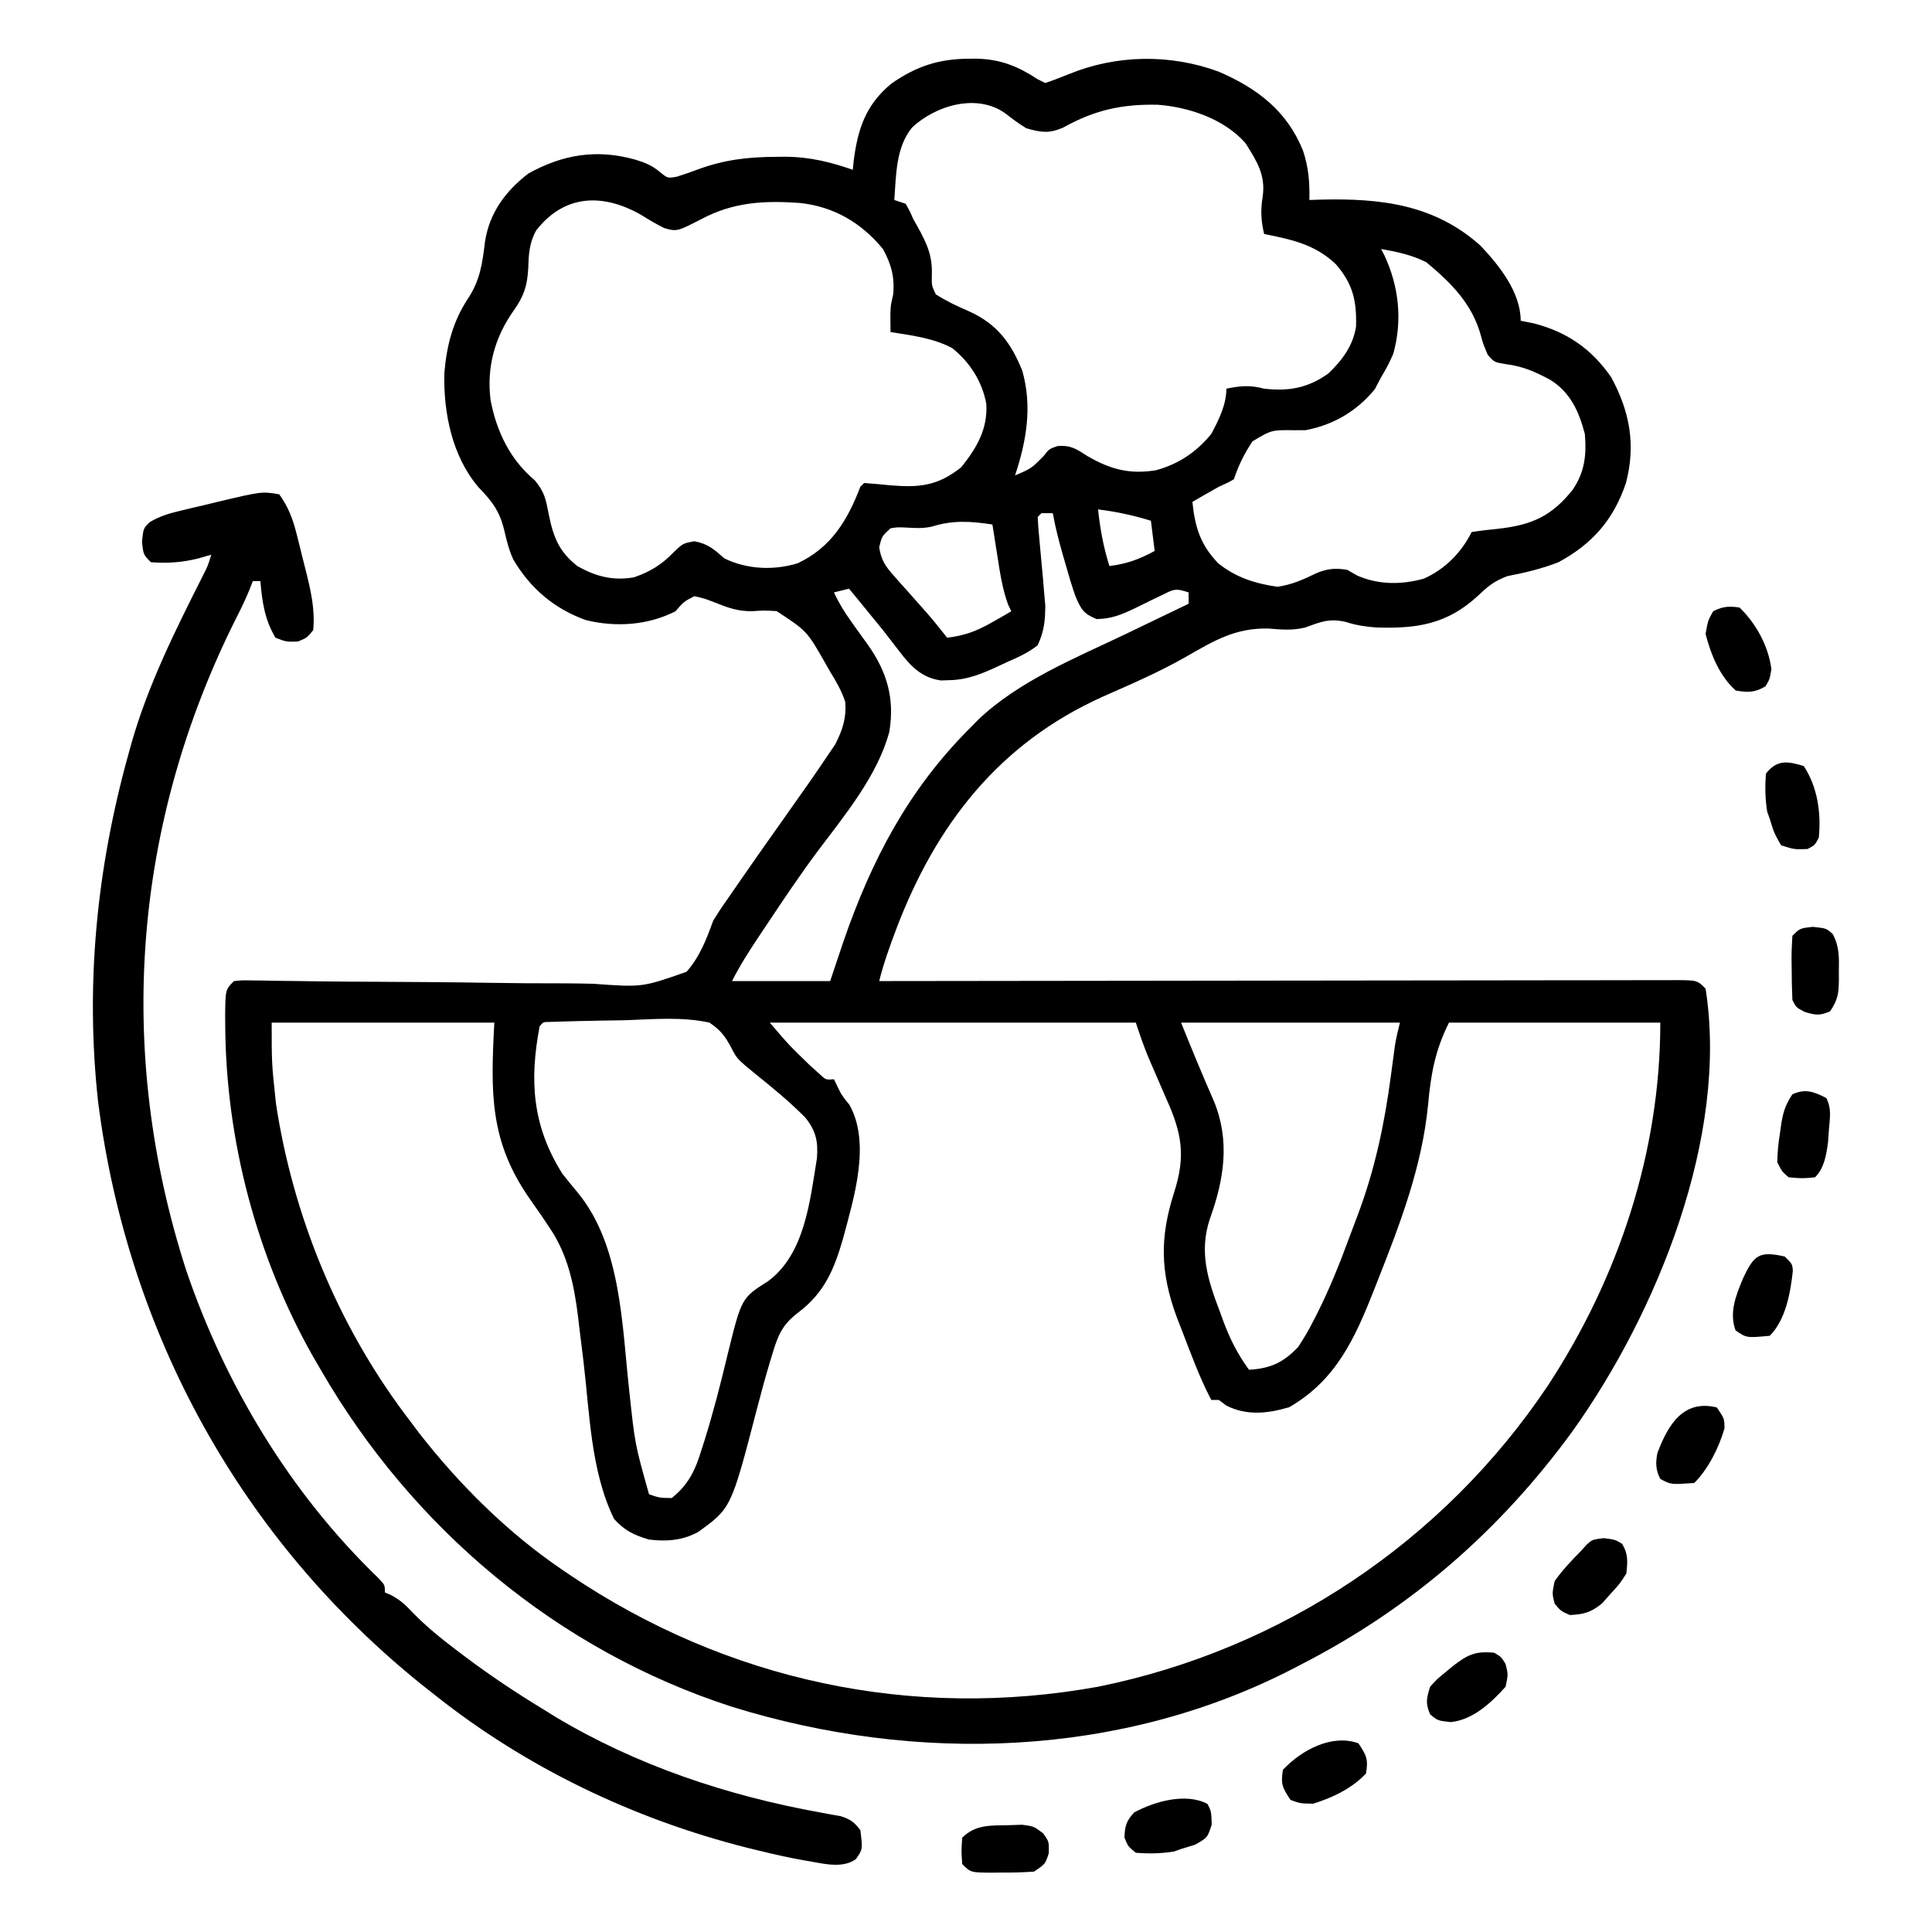
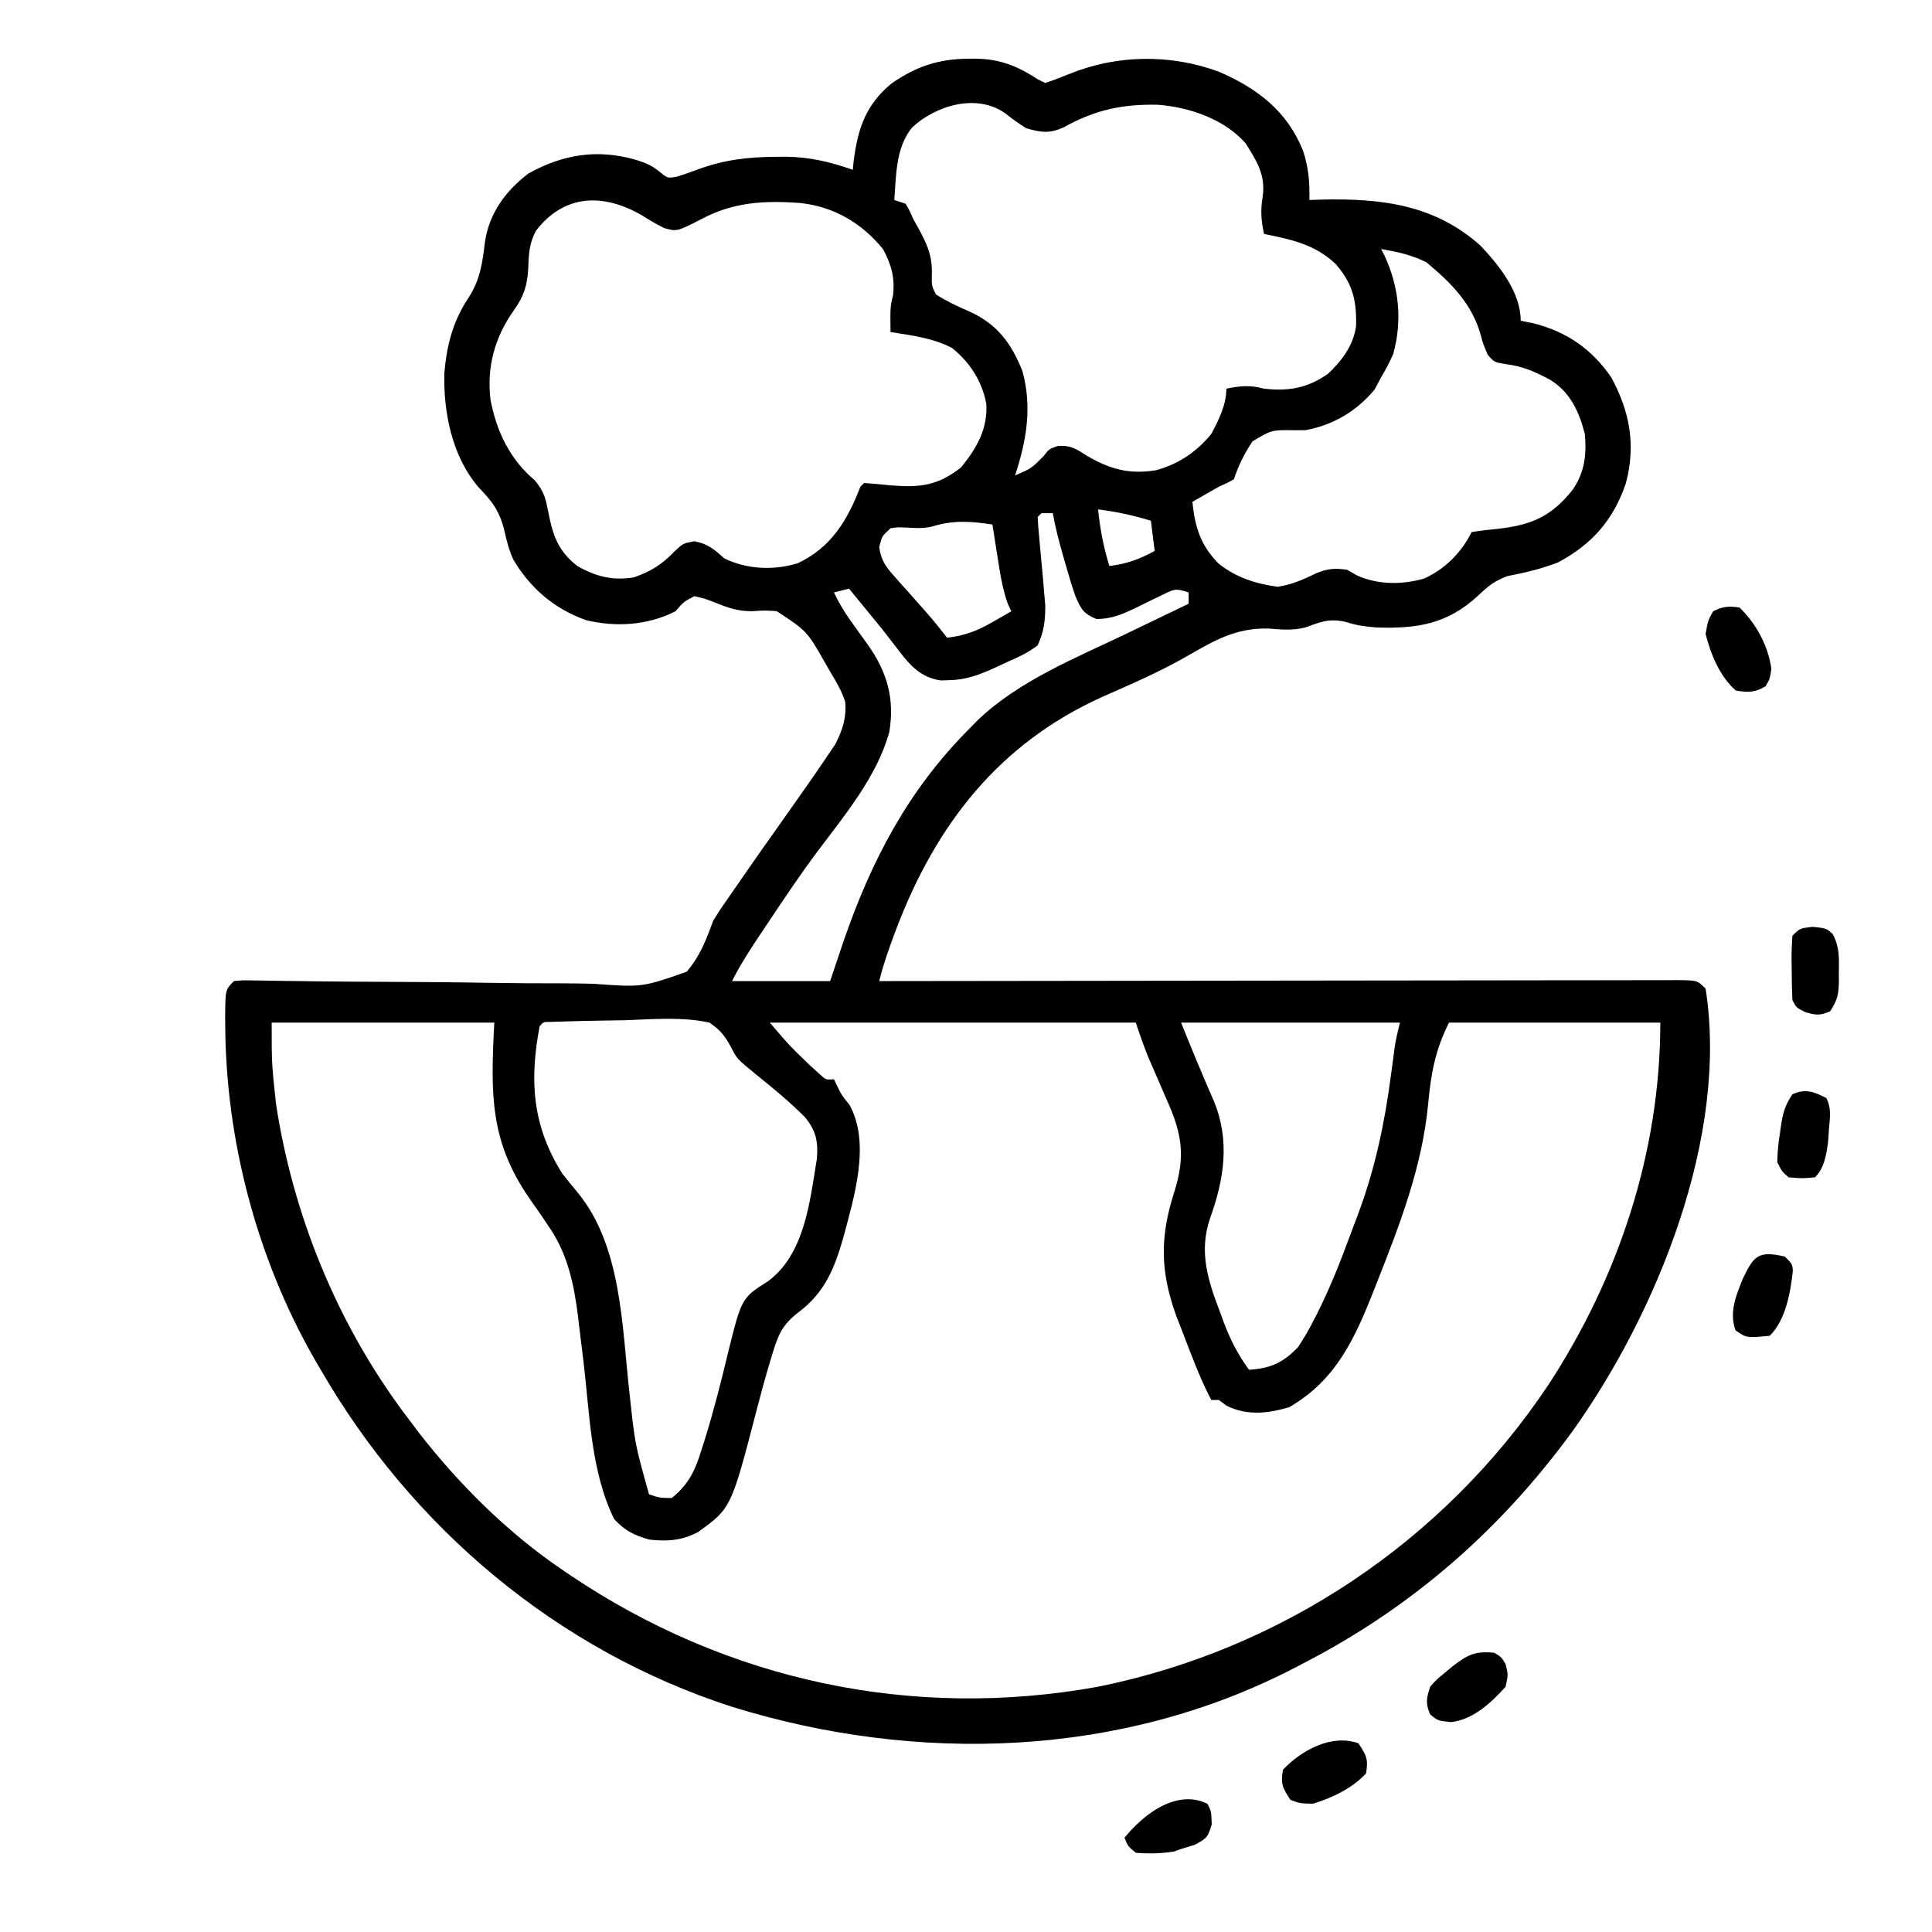
<svg xmlns="http://www.w3.org/2000/svg" version="1.1" width="512" height="512">
  <path d="M0 0 C0.7 -0.003 1.4 -0.006 2.122 -0.01 C8.395 0.134 13 2.002 18.25 5.438 C19.24 5.933 19.24 5.933 20.25 6.438 C22.381 5.722 24.482 4.915 26.562 4.062 C39.189 -1.092 53.391 -1.302 66.25 3.438 C76.457 7.847 84.35 13.867 88.559 24.359 C90.058 28.865 90.342 32.645 90.25 37.438 C91.315 37.403 92.38 37.368 93.477 37.332 C109.173 36.97 123.408 38.611 135.598 49.543 C140.578 54.803 146.25 61.91 146.25 69.438 C147.384 69.664 148.519 69.891 149.688 70.125 C158.499 72.382 165.092 76.935 170.25 84.438 C175.168 93.526 176.812 102.368 174.125 112.5 C170.83 122.188 165.258 128.569 156.25 133.438 C151.82 135.174 147.352 136.225 142.688 137.125 C139.154 138.474 137.643 139.754 134.938 142.312 C126.753 149.865 118.81 151.078 107.953 150.723 C105.005 150.496 102.657 150.149 99.875 149.25 C95.428 148.253 93.301 149.231 89.117 150.738 C85.667 151.58 82.847 151.285 79.312 151 C70.634 150.835 65.017 154.198 57.637 158.441 C50.514 162.518 42.998 165.749 35.497 169.062 C7.965 181.451 -8.725 202.981 -19.25 230.688 C-20.951 235.237 -22.597 239.717 -23.75 244.438 C-22.633 244.436 -21.517 244.434 -20.367 244.432 C6.764 244.388 33.895 244.355 61.026 244.334 C74.146 244.324 87.267 244.309 100.387 244.287 C111.818 244.267 123.25 244.254 134.682 244.249 C140.738 244.247 146.795 244.241 152.851 244.226 C158.546 244.213 164.24 244.208 169.935 244.211 C172.03 244.211 174.126 244.207 176.221 244.199 C179.071 244.189 181.921 244.192 184.771 244.197 C185.61 244.191 186.448 244.185 187.312 244.179 C193.022 244.209 193.022 244.209 195.25 246.438 C201.409 285.655 182.335 332.461 159.938 363.789 C140.758 390.066 117.198 410.58 88.25 425.438 C87.637 425.759 87.023 426.081 86.391 426.412 C40.369 450.335 -13.947 451.903 -62.823 436.737 C-109.062 421.778 -147.528 389.389 -171.75 347.438 C-172.406 346.313 -173.062 345.189 -173.738 344.031 C-188.729 317.619 -196.889 286.557 -197.062 256.25 C-197.071 254.823 -197.071 254.823 -197.08 253.367 C-197.007 246.695 -197.007 246.695 -194.75 244.438 C-192.686 244.218 -192.686 244.218 -190.09 244.26 C-189.108 244.27 -188.125 244.281 -187.113 244.292 C-185.49 244.324 -185.49 244.324 -183.834 244.357 C-181.477 244.386 -179.12 244.415 -176.763 244.443 C-175.508 244.462 -174.253 244.48 -172.961 244.499 C-167.016 244.578 -161.071 244.601 -155.125 244.629 C-145.994 244.672 -136.864 244.729 -127.734 244.886 C-120.917 245.004 -114.102 245.042 -107.283 245.035 C-104.687 245.045 -102.09 245.083 -99.494 245.148 C-86.557 246.094 -86.557 246.094 -74.803 241.969 C-71.265 237.934 -69.569 233.424 -67.75 228.438 C-66.705 226.728 -65.617 225.042 -64.449 223.414 C-63.953 222.692 -63.457 221.971 -62.946 221.227 C-62.199 220.156 -62.199 220.156 -61.438 219.062 C-60.892 218.271 -60.346 217.48 -59.784 216.665 C-56.563 212.007 -53.299 207.379 -50.018 202.763 C-47.581 199.331 -45.16 195.888 -42.75 192.438 C-42.295 191.788 -41.84 191.139 -41.372 190.471 C-40.084 188.617 -38.82 186.749 -37.562 184.875 C-36.489 183.295 -36.489 183.295 -35.395 181.684 C-33.45 177.845 -32.419 174.756 -32.75 170.438 C-33.715 167.526 -35.147 165.043 -36.75 162.438 C-37.322 161.438 -37.322 161.438 -37.906 160.418 C-42.876 151.667 -42.876 151.667 -50.938 146.391 C-54.192 146.199 -54.192 146.199 -57.465 146.414 C-61.24 146.441 -63.762 145.52 -67.25 144.125 C-70.128 143.015 -70.128 143.015 -72.75 142.438 C-75.565 143.906 -75.565 143.906 -77.75 146.438 C-85.089 150.168 -93.516 150.706 -101.457 148.781 C-109.84 145.794 -116.247 140.334 -120.746 132.672 C-121.89 130.127 -122.498 127.655 -123.125 124.938 C-124.361 119.826 -126.372 117.25 -129.973 113.527 C-136.949 105.324 -139.245 93.827 -138.996 83.328 C-138.373 76.005 -136.761 69.655 -132.688 63.5 C-129.483 58.61 -128.916 54.215 -128.223 48.484 C-127.038 40.849 -122.815 35.105 -116.75 30.438 C-107.612 25.344 -98.539 23.878 -88.375 26.75 C-85.664 27.585 -83.953 28.267 -81.773 30.105 C-79.817 31.689 -79.817 31.689 -77.344 31.254 C-75.599 30.705 -73.869 30.107 -72.156 29.465 C-65.019 26.788 -58.646 26.033 -51.062 26 C-50.196 25.99 -49.33 25.981 -48.438 25.97 C-42.135 26.052 -36.684 27.354 -30.75 29.438 C-30.675 28.676 -30.6 27.914 -30.523 27.129 C-29.434 18.577 -27.335 12.252 -20.566 6.621 C-14.034 2.05 -8.016 0.03 0 0 Z M-15 18.188 C-19.368 23.459 -19.26 30.869 -19.75 37.438 C-18.76 37.767 -17.77 38.097 -16.75 38.438 C-15.723 40.211 -15.723 40.211 -14.75 42.438 C-14.336 43.172 -13.922 43.907 -13.496 44.664 C-10.991 49.255 -9.571 52.352 -9.812 57.625 C-9.84 60.161 -9.84 60.161 -8.75 62.438 C-5.952 64.228 -3.232 65.524 -0.194 66.829 C7.339 70.138 11.192 75.22 14.188 82.75 C16.842 92.231 15.283 101.267 12.25 110.438 C16.569 108.581 16.569 108.581 19.812 105.312 C21.25 103.438 21.25 103.438 23.516 102.641 C27.067 102.377 28.465 103.407 31.438 105.312 C37.553 108.834 42.58 110.193 49.594 109.059 C55.587 107.427 60.314 104.235 64.25 99.438 C66.229 95.714 68.25 91.723 68.25 87.438 C72.036 86.663 74.557 86.458 78.25 87.438 C84.771 88.185 89.855 87.277 95.25 83.438 C98.929 79.945 101.872 76.003 102.621 70.922 C102.788 64.06 101.775 59.681 97.25 54.438 C91.7 49.165 85.53 47.928 78.25 46.438 C77.428 42.785 77.282 40.238 77.875 36.5 C78.695 30.836 76.288 27.078 73.312 22.375 C67.676 15.963 58.365 12.823 50.086 12.199 C40.536 11.994 33.335 13.602 25 18.25 C21.23 19.878 19.186 19.542 15.25 18.438 C13.329 17.265 11.582 16.004 9.828 14.594 C2.221 9.02 -8.776 12.382 -15 18.188 Z M-114.633 45.48 C-116.474 48.705 -116.648 51.784 -116.75 55.438 C-117.01 60.196 -117.91 62.929 -120.625 66.75 C-125.648 73.862 -127.82 81.755 -126.75 90.438 C-125.176 98.727 -121.605 106.21 -115.062 111.688 C-112.39 114.865 -112.102 116.782 -111.312 120.812 C-110.104 126.78 -108.601 130.645 -103.75 134.438 C-98.902 137.22 -94.297 138.39 -88.75 137.438 C-84.376 135.931 -81.327 134.042 -78.125 130.688 C-75.75 128.438 -75.75 128.438 -72.75 127.875 C-69.086 128.562 -67.533 130.011 -64.75 132.438 C-58.749 135.346 -51.752 135.651 -45.367 133.715 C-36.49 129.546 -32.151 122.332 -28.75 113.438 C-28.42 113.108 -28.09 112.778 -27.75 112.438 C-25.393 112.61 -23.039 112.826 -20.688 113.062 C-12.997 113.688 -8.201 113.183 -2 108.25 C2.081 103.149 5.037 98.153 4.629 91.445 C3.5 85.461 0.318 80.499 -4.402 76.691 C-9.422 74.011 -15.182 73.318 -20.75 72.438 C-20.836 65.797 -20.836 65.797 -20.062 62.562 C-19.6 57.939 -20.53 54.511 -22.75 50.438 C-28.494 43.448 -35.808 39.165 -44.837 38.219 C-54.239 37.57 -62.281 37.966 -70.75 42.438 C-77.365 45.831 -77.365 45.831 -80.742 44.871 C-82.831 43.835 -84.777 42.679 -86.75 41.438 C-96.817 35.66 -107.094 35.802 -114.633 45.48 Z M109.25 50.438 C109.539 50.985 109.828 51.533 110.125 52.098 C113.983 60.336 114.948 69.339 112.484 78.188 C111.546 80.393 110.49 82.389 109.25 84.438 C108.693 85.489 108.136 86.541 107.562 87.625 C102.822 93.391 96.59 97.069 89.25 98.438 C87.819 98.445 87.819 98.445 86.359 98.453 C80.222 98.371 80.222 98.371 75.18 101.395 C73.003 104.649 71.487 107.725 70.25 111.438 C68.625 112.375 68.625 112.375 66.25 113.438 C64.994 114.135 63.744 114.845 62.5 115.562 C61.428 116.181 60.355 116.8 59.25 117.438 C59.922 124.129 61.381 128.86 66.125 133.742 C70.821 137.489 75.926 139.111 81.812 139.938 C85.707 139.371 88.592 138.019 92.117 136.34 C95.032 135.107 97.129 134.952 100.25 135.438 C101.116 135.933 101.983 136.428 102.875 136.938 C108.501 139.438 114.663 139.442 120.594 137.781 C126.185 135.287 130.512 130.913 133.25 125.438 C135.639 125.062 137.972 124.787 140.375 124.562 C149.204 123.537 154.396 121.284 160.027 114.227 C163.222 109.552 163.728 104.984 163.25 99.438 C161.692 93.48 159.42 88.394 154.016 85.059 C150.017 82.932 146.841 81.512 142.312 80.938 C139.25 80.438 139.25 80.438 137.5 78.438 C136.25 75.438 136.25 75.438 135.727 73.457 C133.415 64.976 127.895 59.475 121.25 53.938 C117.362 51.994 113.516 51.158 109.25 50.438 Z M34.25 119.438 C34.801 124.676 35.679 129.411 37.25 134.438 C41.815 133.894 45.223 132.643 49.25 130.438 C48.92 127.797 48.59 125.157 48.25 122.438 C43.578 121.007 39.119 120.034 34.25 119.438 Z M19.25 120.438 C18.92 120.767 18.59 121.097 18.25 121.438 C18.317 123.149 18.457 124.858 18.625 126.562 C18.722 127.641 18.818 128.72 18.918 129.832 C19.148 132.33 19.38 134.827 19.613 137.324 C19.774 139.267 19.774 139.267 19.938 141.25 C20.098 143.054 20.098 143.054 20.262 144.895 C20.248 148.98 19.953 151.702 18.25 155.438 C15.807 157.375 13.161 158.575 10.312 159.812 C9.584 160.154 8.855 160.496 8.104 160.848 C3.695 162.892 -0.199 164.587 -5.125 164.688 C-6.25 164.726 -6.25 164.726 -7.398 164.766 C-12.56 164.045 -15.467 160.929 -18.5 156.938 C-19.175 156.064 -19.851 155.19 -20.547 154.289 C-21.274 153.348 -22.001 152.407 -22.75 151.438 C-24.41 149.391 -26.077 147.349 -27.75 145.312 C-28.513 144.382 -29.276 143.451 -30.062 142.492 C-30.619 141.814 -31.176 141.136 -31.75 140.438 C-33.07 140.768 -34.39 141.097 -35.75 141.438 C-34.446 144.183 -32.999 146.621 -31.219 149.082 C-30.738 149.759 -30.257 150.437 -29.762 151.135 C-28.759 152.537 -27.752 153.936 -26.738 155.33 C-21.664 162.52 -19.609 169.592 -21.074 178.383 C-24.213 190.091 -33.036 200.655 -40.201 210.205 C-44.786 216.367 -49.053 222.735 -53.312 229.125 C-54.368 230.704 -54.368 230.704 -55.444 232.314 C-58.094 236.307 -60.604 240.146 -62.75 244.438 C-54.17 244.438 -45.59 244.438 -36.75 244.438 C-35.595 240.993 -34.44 237.549 -33.25 234 C-25.778 212.331 -16.037 193.749 0.25 177.438 C1.341 176.33 1.341 176.33 2.453 175.199 C13.326 164.83 28.221 158.86 41.625 152.438 C43.248 151.655 44.87 150.873 46.492 150.09 C50.409 148.2 54.329 146.317 58.25 144.438 C58.25 143.447 58.25 142.458 58.25 141.438 C54.747 140.27 54.386 140.562 51.23 142.125 C50.455 142.494 49.68 142.862 48.881 143.242 C47.261 144.034 45.644 144.831 44.029 145.633 C40.435 147.333 37.882 148.426 33.863 148.5 C30.367 147.078 29.749 145.89 28.25 142.438 C27.262 139.633 26.426 136.801 25.625 133.938 C25.408 133.191 25.192 132.445 24.969 131.676 C23.901 127.952 22.932 124.256 22.25 120.438 C21.26 120.438 20.27 120.438 19.25 120.438 Z M-9.734 123.977 C-12.104 124.519 -14.141 124.398 -16.562 124.25 C-18.774 124.135 -18.774 124.135 -20.75 124.438 C-23.049 126.546 -23.049 126.546 -23.75 129.438 C-23.297 132.708 -22.125 134.497 -19.949 136.934 C-19.384 137.575 -18.819 138.216 -18.236 138.877 C-17.643 139.536 -17.049 140.196 -16.438 140.875 C-15.274 142.185 -14.111 143.497 -12.949 144.809 C-12.399 145.427 -11.849 146.046 -11.283 146.683 C-9.365 148.878 -7.543 151.14 -5.75 153.438 C-1.152 152.899 2.118 151.672 6.125 149.375 C7.092 148.827 8.059 148.279 9.055 147.715 C9.779 147.293 10.504 146.872 11.25 146.438 C10.805 145.488 10.805 145.488 10.352 144.52 C8.897 140.451 8.284 136.385 7.625 132.125 C7.491 131.289 7.357 130.453 7.219 129.592 C6.891 127.541 6.57 125.489 6.25 123.438 C0.497 122.565 -4.157 122.231 -9.734 123.977 Z M-113.75 256.438 C-116.459 270.793 -115.718 282.73 -107.75 295.438 C-106.422 297.125 -105.067 298.792 -103.688 300.438 C-91.999 314.609 -91.937 335.859 -89.948 353.417 C-88.483 367.166 -88.483 367.166 -84.75 380.438 C-82 381.384 -82 381.384 -78.75 381.438 C-74.218 377.852 -72.449 373.947 -70.812 368.562 C-70.566 367.793 -70.319 367.024 -70.065 366.231 C-67.71 358.71 -65.763 351.07 -63.93 343.407 C-60.233 328.412 -60.233 328.412 -53.25 324 C-43.475 316.817 -42.108 302.755 -40.254 291.398 C-39.911 286.877 -40.514 284.118 -43.375 280.562 C-47.456 276.44 -51.986 272.717 -56.51 269.088 C-61.441 265.04 -61.441 265.04 -62.959 262.076 C-64.621 258.978 -65.811 257.424 -68.75 255.438 C-76.027 253.842 -83.737 254.553 -91.125 254.812 C-93.204 254.849 -95.284 254.882 -97.363 254.91 C-101.146 254.977 -104.927 255.054 -108.708 255.181 C-109.467 255.206 -110.225 255.231 -111.006 255.257 C-112.778 255.255 -112.778 255.255 -113.75 256.438 Z M-184.75 255.438 C-184.754 266.229 -184.754 266.229 -183.625 276.812 C-183.494 277.655 -183.363 278.497 -183.227 279.365 C-178.28 309.069 -166.174 337.591 -147.75 361.438 C-147.091 362.319 -146.433 363.201 -145.754 364.109 C-135.111 377.802 -122.12 390.708 -107.75 400.438 C-107.059 400.908 -106.367 401.379 -105.655 401.865 C-64.126 429.829 -15.096 440.369 34.25 431.438 C82.926 421.587 125.827 392.924 153.466 351.621 C172.222 322.999 183.25 289.671 183.25 255.438 C164.77 255.438 146.29 255.438 127.25 255.438 C123.552 262.834 122.461 269.003 121.708 277.189 C120.093 293.691 114.301 308.738 108.25 324.062 C107.999 324.703 107.748 325.344 107.49 326.005 C102.371 339.008 97.36 350.207 84.875 357.375 C79.15 359.053 73.689 359.657 68.25 356.938 C67.59 356.442 66.93 355.947 66.25 355.438 C65.59 355.438 64.93 355.438 64.25 355.438 C61.057 349.355 58.724 342.837 56.25 336.438 C55.839 335.383 55.428 334.329 55.004 333.242 C50.716 321.461 50.615 312.253 54.4 300.47 C57.527 290.692 56.475 284.725 52.25 275.438 C51.471 273.639 50.692 271.841 49.92 270.04 C49.16 268.268 48.389 266.501 47.617 264.734 C46.355 261.69 45.292 258.564 44.25 255.438 C12.24 255.438 -19.77 255.438 -52.75 255.438 C-47.597 261.47 -47.597 261.47 -42 266.875 C-41.242 267.554 -40.484 268.234 -39.703 268.934 C-37.897 270.641 -37.897 270.641 -35.75 270.438 C-35.502 270.953 -35.255 271.469 -35 272 C-33.757 274.596 -33.757 274.596 -31.625 277.25 C-25.909 287.496 -30.506 302.066 -33.332 312.648 C-35.649 320.754 -38.261 326.999 -45.102 332.184 C-49.349 335.415 -50.505 338.054 -52.062 343.25 C-52.273 343.94 -52.483 344.63 -52.699 345.341 C-53.955 349.526 -55.1 353.735 -56.195 357.965 C-62.987 384.123 -62.987 384.123 -71.75 390.438 C-75.942 392.703 -80.073 392.998 -84.75 392.438 C-88.822 391.216 -91.114 390.127 -94 387 C-100.209 374.361 -100.474 358.954 -102.125 345.186 C-102.493 342.141 -102.871 339.098 -103.25 336.055 C-103.356 335.138 -103.463 334.221 -103.572 333.276 C-104.613 324.95 -106.278 316.903 -111.062 309.875 C-111.674 308.957 -112.285 308.039 -112.914 307.094 C-114.069 305.423 -115.23 303.755 -116.398 302.094 C-126.976 286.846 -126.744 274.333 -125.75 255.438 C-145.22 255.438 -164.69 255.438 -184.75 255.438 Z M56.25 255.438 C59.062 262.467 61.946 269.407 64.98 276.336 C69.244 286.751 67.657 296.941 63.941 307.26 C60.909 316.147 63.308 323.618 66.562 332.125 C66.858 332.94 67.154 333.756 67.459 334.596 C69.238 339.349 71.252 343.341 74.25 347.438 C80.006 347.092 83.306 345.536 87.25 341.438 C88.757 339.154 90.016 337.051 91.23 334.629 C91.567 333.977 91.904 333.325 92.25 332.653 C95.565 326.082 98.281 319.307 100.816 312.403 C101.566 310.366 102.337 308.338 103.111 306.311 C107.646 294.248 110.202 282.086 111.875 269.312 C112.115 267.518 112.357 265.724 112.602 263.93 C112.703 263.16 112.804 262.39 112.909 261.597 C113.237 259.522 113.74 257.476 114.25 255.438 C95.11 255.438 75.97 255.438 56.25 255.438 Z " fill="#000000" transform="translate(256.75,15.562)" />
-   <path d="M0 0 C2.405 3.328 3.608 6.536 4.605 10.492 C4.867 11.527 5.128 12.562 5.396 13.629 C5.658 14.7 5.919 15.771 6.188 16.875 C6.46 17.938 6.733 19.002 7.014 20.098 C8.35 25.491 9.538 30.437 9 36 C7.375 38 7.375 38 5 39 C1.938 39.125 1.938 39.125 -1 38 C-3.879 33.135 -4.511 28.58 -5 23 C-5.66 23 -6.32 23 -7 23 C-7.424 24.096 -7.424 24.096 -7.857 25.214 C-8.895 27.744 -10.037 30.14 -11.285 32.57 C-38.775 87.211 -43.452 147.423 -24.641 205.691 C-14.297 236.088 2.91 264.626 26.062 287 C28 289 28 289 28 291 C28.593 291.263 29.186 291.527 29.797 291.798 C32.092 293.05 33.471 294.323 35.246 296.227 C38.919 300.004 42.861 303.207 47.062 306.375 C47.803 306.937 48.544 307.498 49.308 308.077 C55.992 313.089 62.86 317.668 70 322 C71.07 322.664 72.14 323.328 73.242 324.012 C94.708 336.866 118.786 344.889 143.322 349.315 C144.761 349.585 144.761 349.585 146.23 349.859 C147.08 350.009 147.93 350.158 148.805 350.312 C151.327 351.103 152.411 351.904 154 354 C154.636 359.088 154.636 359.088 152.817 361.697 C148.966 364.458 143.431 362.65 139 362 C135.002 361.289 131.068 360.406 127.125 359.438 C126.046 359.174 124.968 358.91 123.856 358.638 C93.782 351.015 65.283 337.363 41 318 C40.103 317.295 39.206 316.59 38.281 315.863 C-10.021 277.207 -40.198 222.366 -48 161 C-51.43 129.834 -48.366 99.119 -40 69 C-39.637 67.679 -39.637 67.679 -39.268 66.332 C-34.823 50.6 -27.614 36.214 -20.288 21.669 C-18.927 18.994 -18.927 18.994 -18 16 C-19.155 16.33 -20.31 16.66 -21.5 17 C-25.811 18.074 -29.565 18.306 -34 18 C-36 16 -36 16 -36.375 12.562 C-36 9 -36 9 -34.327 7.378 C-31.688 5.815 -29.368 5.11 -26.387 4.395 C-25.303 4.133 -24.22 3.872 -23.104 3.604 C-21.976 3.342 -20.849 3.081 -19.688 2.812 C-18.572 2.54 -17.456 2.267 -16.307 1.986 C-4.616 -0.779 -4.616 -0.779 0 0 Z " fill="#000000" transform="translate(74,131)" />
  <path d="M0 0 C2.161 3.242 2.642 4.237 2 8 C-1.723 11.963 -6.848 14.385 -12 16 C-15.438 15.938 -15.438 15.938 -18 15 C-20.161 11.758 -20.642 10.763 -20 7 C-15.139 1.825 -7.026 -2.571 0 0 Z " fill="#000000" transform="translate(360,462)" />
-   <path d="M0 0 C3 0.375 3 0.375 4.875 1.5 C6.539 4.274 6.326 6.18 6 9.375 C4.242 12.113 4.242 12.113 1.875 14.688 C1.109 15.55 0.344 16.412 -0.445 17.301 C-3.401 19.7 -5.231 20.189 -9 20.375 C-11.375 19.312 -11.375 19.312 -13 17.375 C-13.688 14.688 -13.688 14.688 -13 11.375 C-10.918 8.452 -8.529 5.915 -6 3.375 C-5.491 2.809 -4.982 2.243 -4.457 1.66 C-3 0.375 -3 0.375 0 0 Z " fill="#000000" transform="translate(425,407.625)" />
  <path d="M0 0 C4.426 4.292 7.631 10.203 8.438 16.312 C8 19 8 19 6.875 20.875 C4.042 22.575 2.237 22.528 -1 22 C-5.266 18.235 -7.607 12.45 -9 7 C-8.375 3.438 -8.375 3.438 -7 1 C-4.379 -0.311 -2.908 -0.415 0 0 Z " fill="#000000" transform="translate(461,161)" />
  <path d="M0 0 C1.875 1.125 1.875 1.125 3 3 C3.688 5.75 3.688 5.75 3 9 C-0.881 13.313 -5.642 17.747 -11.5 18.375 C-15 18 -15 18 -17 16.312 C-18.284 13.343 -17.954 12.065 -17 9 C-15.258 7.051 -15.258 7.051 -13.125 5.312 C-12.426 4.731 -11.728 4.15 -11.008 3.551 C-7.072 0.511 -5 -0.521 0 0 Z " fill="#000000" transform="translate(396,438)" />
-   <path d="M0 0 C2 3 2 3 2 5.562 C0.536 10.596 -2.238 16.238 -6 20 C-12.143 20.455 -12.143 20.455 -15 18.938 C-16.234 16.547 -16.275 14.743 -15.785 12.113 C-12.873 4.274 -8.705 -2.176 0 0 Z " fill="#000000" transform="translate(455,373)" />
-   <path d="M0 0 C3.666 5.5 4.654 12.461 4 19 C2.938 21 2.938 21 1 22 C-2.5 22.125 -2.5 22.125 -6 21 C-7.875 17.688 -7.875 17.688 -9 14 C-9.227 13.361 -9.454 12.721 -9.688 12.062 C-10.216 8.573 -10.282 5.548 -10 2 C-7.073 -1.715 -4.304 -1.31 0 0 Z " fill="#000000" transform="translate(478,203)" />
  <path d="M0 0 C2 2 2 2 2.117 3.848 C1.492 9.561 0.248 16.752 -4 21 C-10.179 21.572 -10.179 21.572 -13.062 19.562 C-14.815 14.772 -12.923 10.226 -11.035 5.672 C-8.178 -0.322 -6.867 -1.574 0 0 Z " fill="#000000" transform="translate(473,333)" />
  <path d="M0 0 C1.434 2.869 0.929 5.131 0.688 8.312 C0.57 10.008 0.57 10.008 0.449 11.738 C-0.009 15.062 -0.536 18.536 -3 21 C-6.375 21.312 -6.375 21.312 -10 21 C-11.77 19.453 -11.77 19.453 -13 17 C-12.944 14.329 -12.747 12.042 -12.312 9.438 C-12.174 8.429 -12.174 8.429 -12.033 7.4 C-11.517 3.959 -10.959 1.939 -9 -1 C-5.516 -2.562 -3.302 -1.696 0 0 Z " fill="#000000" transform="translate(484,291)" />
-   <path d="M0 0 C1.124 -0.037 2.248 -0.075 3.406 -0.113 C6.5 0.312 6.5 0.312 8.91 2.137 C10.5 4.312 10.5 4.312 10.438 7.438 C9.5 10.312 9.5 10.312 6.5 12.312 C3.605 12.508 0.829 12.591 -2.062 12.562 C-2.843 12.57 -3.624 12.578 -4.428 12.586 C-10.247 12.566 -10.247 12.566 -12.5 10.312 C-12.75 6.812 -12.75 6.812 -12.5 3.312 C-8.951 -0.236 -4.856 0.106 0 0 Z " fill="#000000" transform="translate(267.5,483.688)" />
-   <path d="M0 0 C1 1.938 1 1.938 1.125 5.438 C0 8.938 0 8.938 -3.312 10.812 C-4.529 11.184 -5.746 11.555 -7 11.938 C-7.639 12.164 -8.279 12.391 -8.938 12.625 C-12.427 13.154 -15.452 13.219 -19 12.938 C-21.062 11.25 -21.062 11.25 -22 8.938 C-21.926 5.897 -21.509 4.487 -19.438 2.25 C-14.035 -0.659 -5.73 -3.044 0 0 Z " fill="#000000" transform="translate(320,478.062)" />
+   <path d="M0 0 C1 1.938 1 1.938 1.125 5.438 C0 8.938 0 8.938 -3.312 10.812 C-4.529 11.184 -5.746 11.555 -7 11.938 C-7.639 12.164 -8.279 12.391 -8.938 12.625 C-12.427 13.154 -15.452 13.219 -19 12.938 C-21.062 11.25 -21.062 11.25 -22 8.938 C-14.035 -0.659 -5.73 -3.044 0 0 Z " fill="#000000" transform="translate(320,478.062)" />
  <path d="M0 0 C3.562 0.375 3.562 0.375 5.266 1.926 C7.076 5.345 6.924 8.09 6.875 11.938 C6.878 12.61 6.881 13.282 6.885 13.975 C6.845 17.645 6.648 19.247 4.562 22.375 C1.877 23.579 0.721 23.423 -2.125 22.562 C-4.438 21.375 -4.438 21.375 -5.438 19.375 C-5.562 16.53 -5.623 13.72 -5.625 10.875 C-5.637 10.09 -5.649 9.305 -5.662 8.496 C-5.667 6.454 -5.56 4.413 -5.438 2.375 C-3.438 0.375 -3.438 0.375 0 0 Z " fill="#000000" transform="translate(480.438,245.625)" />
</svg>